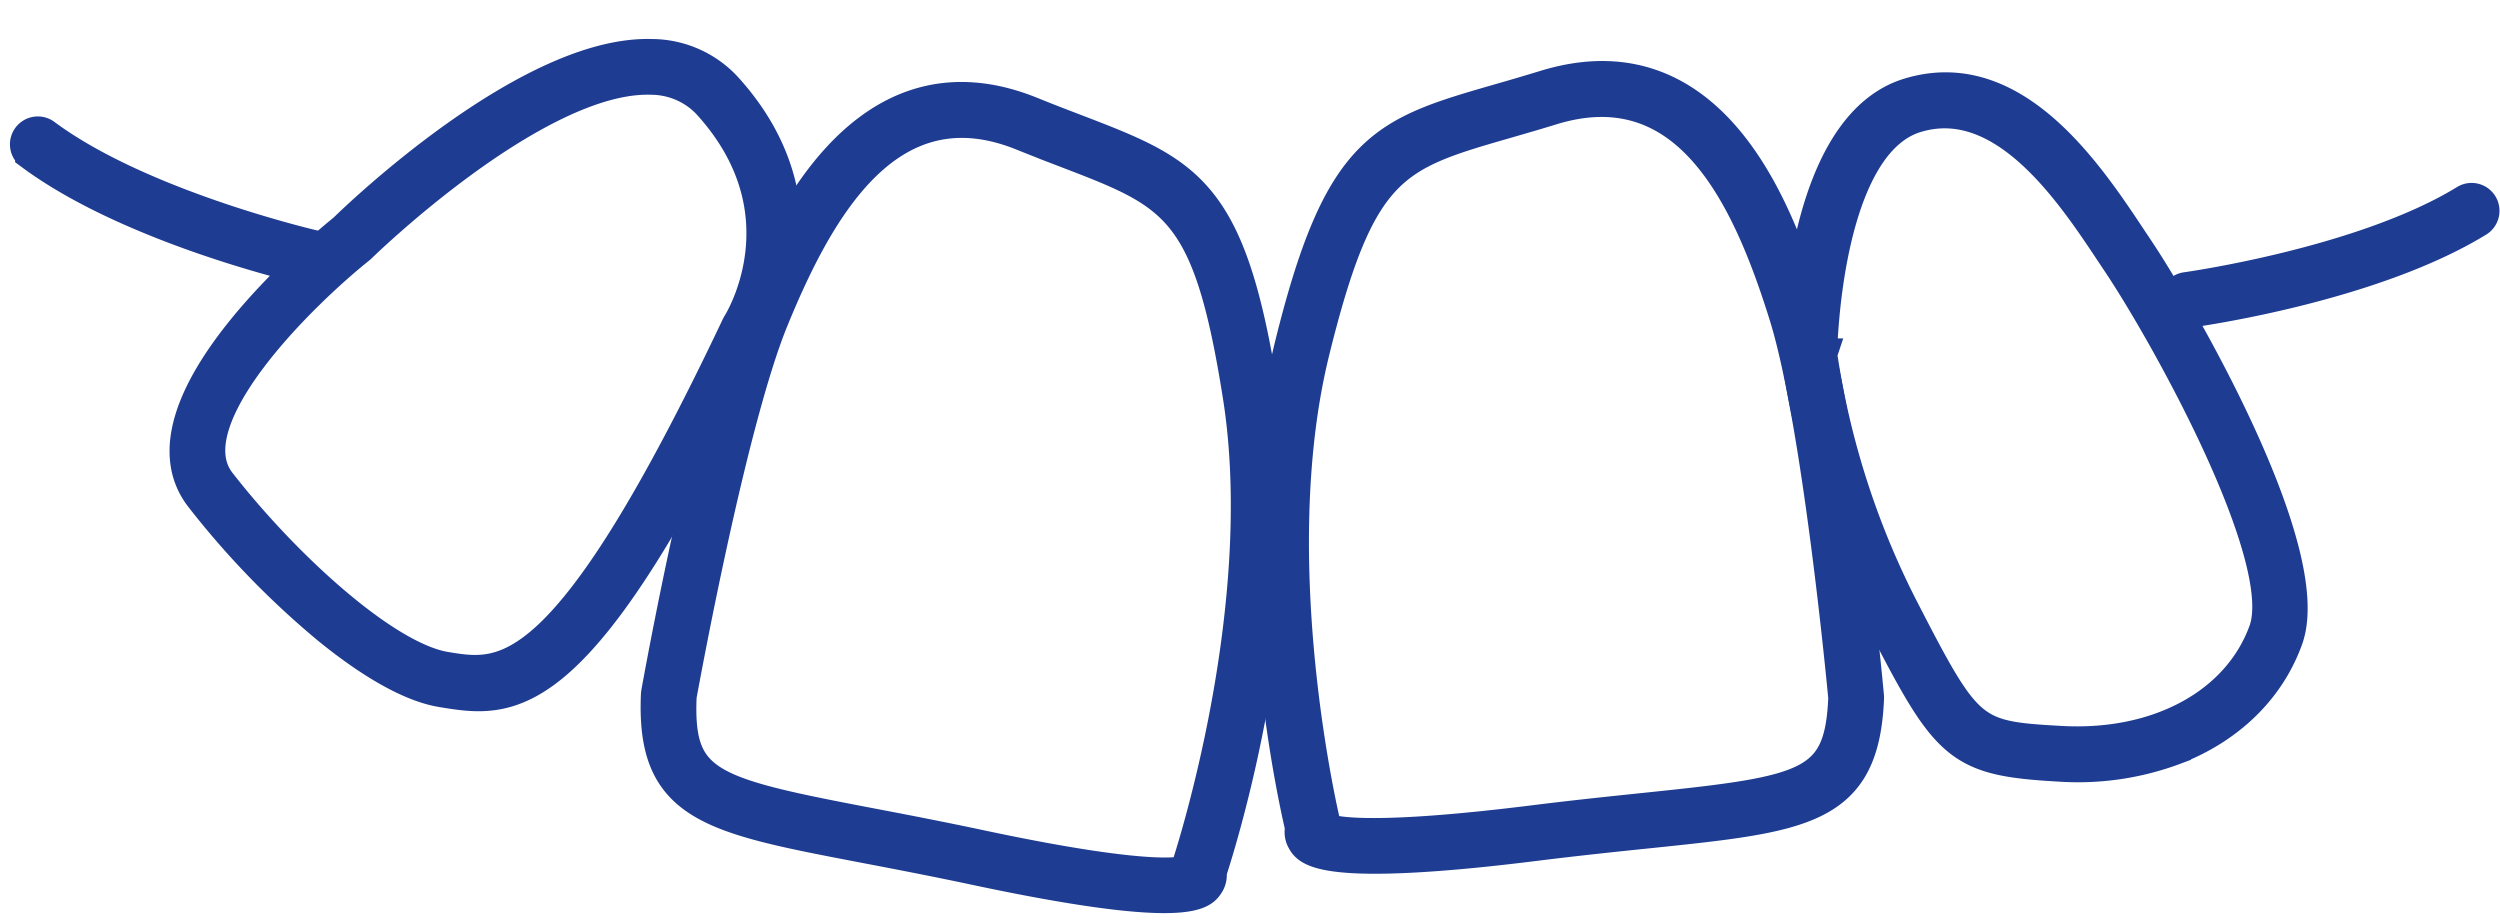
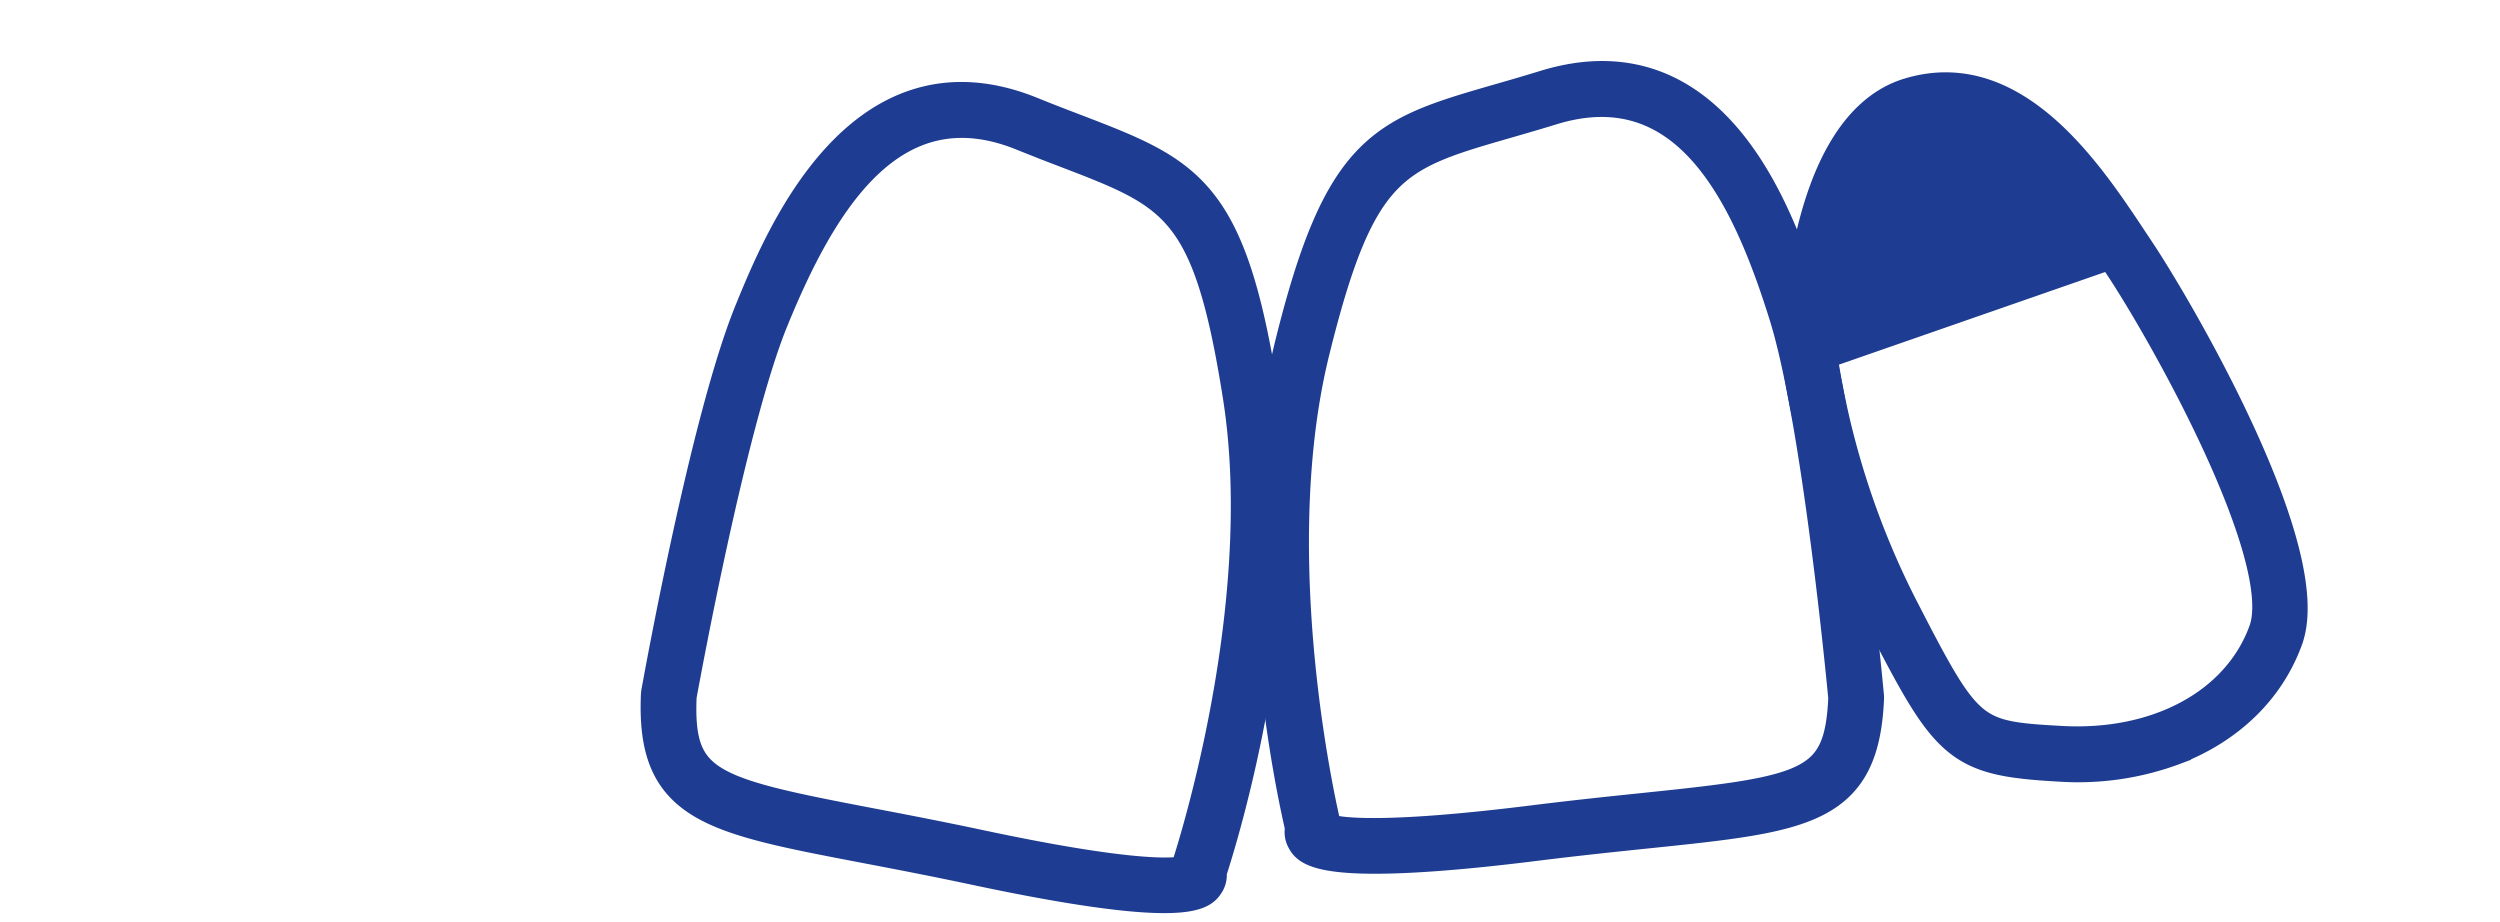
<svg xmlns="http://www.w3.org/2000/svg" width="397.918" viewBox="0 0 397.918 146.822">
  <g fill="#1e3c91" stroke="#1e3c91" stroke-width="5">
    <path data-name="Path 124" d="M166.749 140.657c-3.36-.6-7.165-1.348-11.49-2.267-6.695-1.423-12.538-2.539-17.693-3.525-24.63-4.706-33.85-6.468-33.05-24.342l.028-.254c.317-1.773 7.864-43.666 14.867-60.788 4.77-11.663 17.445-42.644 44.76-31.586 2.514 1.023 4.836 1.91 6.986 2.733 17.983 6.903 24.714 9.485 29.816 41.912 5.242 33.31-6.475 70.94-8.235 76.314a2.721 2.721 0 01-.432 1.943c-.832 1.252-2.636 3.965-25.557-.14zm-58.365-29.832c-.594 13.956 4.28 15.333 29.91 20.232 5.173.989 11.038 2.108 17.77 3.54 24.268 5.159 30.924 4.558 32.637 4.095l.165-.487c.135-.404 13.66-40.821 8.273-75.063-4.755-30.212-9.999-32.225-27.373-38.893a399.273 399.273 0 01-7.05-2.76c-21.037-8.514-32.274 11.27-39.714 29.46-6.664 16.291-14.148 57.275-14.618 59.876zm80.725 29.11h0z" stroke-width="4.999" />
    <path data-name="Path 125" d="M232.785 135.808c-23.2 2.131-24.76-.728-25.479-2.045a2.73 2.73 0 01-.265-1.973c-1.294-5.507-9.753-44.008-1.682-76.755 7.856-31.879 14.783-33.877 33.293-39.218a404.25 404.25 0 007.2-2.127c28.162-8.689 38.147 23.273 41.9 35.3 5.517 17.665 9.456 60.054 9.62 61.848l.008.257c-.733 17.881-10.068 18.848-35.018 21.434-5.224.542-11.14 1.153-17.932 2-4.39.547-8.251.969-11.645 1.279zm-21.706-3.836c1.668.609 8.25 1.776 32.873-1.29 6.833-.851 12.772-1.466 18.012-2.011 25.963-2.691 30.936-3.646 31.537-17.6-.247-2.632-4.2-44.115-9.449-60.919-5.86-18.764-15.373-39.433-37.059-32.752-2.618.807-5.031 1.5-7.263 2.146-17.884 5.162-23.283 6.718-30.6 36.419-8.3 33.663 1.726 75.1 1.828 75.51zm-.511 1.2h0z" />
-     <path data-name="Path 126" d="M346.214 119.206a43.915 43.915 0 01-18.359 2.709c-16.452-.911-17.922-2.882-28.726-23.884a131.654 131.654 0 01-13.089-41.354l-.012-.231c.013-1.48.494-36.32 17.831-41.545 16.67-5.057 28.427 12.662 35.451 23.249l1.076 1.616c5.939 8.87 28.813 47.778 23.667 61.983-2.913 8.064-9.353 14.157-17.839 17.457zm-56.3-62.846a130.616 130.616 0 0012.667 39.9c10.584 20.578 11.061 20.986 25.491 21.785 15.456.855 28.151-6.058 32.339-17.617 4.216-11.635-15.852-47.465-23.241-58.5l-1.085-1.63c-6.429-9.686-17.186-25.9-31.095-21.682-14.169 4.32-15.033 35.561-15.077 37.747z" />
-     <path data-name="Path 127" d="M52.268 100.102a134.65 134.65 0 01-20.306-20.938c-11.468-14.741 20.507-40.82 22.773-42.639 1.961-1.918 29.43-28.421 48.993-27.814a16.258 16.258 0 0112.065 5.427c16.67 18.575 6.037 37.67 5.017 39.397-28.526 60.159-39.213 58.397-50.526 56.531-5.092-.842-11.512-4.674-18.016-9.964zm59.164-84.785a12.583 12.583 0 00-7.821-2.735C85.4 12.015 57.66 39.078 57.384 39.355l-.15.134c-8.795 7.013-29.927 27.376-22.214 37.293 10.182 13.087 26.223 27.86 35.893 29.457 9.399 1.552 19.124 3.158 46.43-54.454l.118-.205c.458-.73 10.827-17.722-4.551-34.856a13.188 13.188 0 00-1.478-1.407z" stroke-width="4.999" />
-     <path data-name="Path 128" d="M49.732 43.032a1.85 1.85 0 01-.262-.041c-1.163-.26-28.58-6.562-44.567-18.435a1.939 1.939 0 112.312-3.112c15.324 11.375 42.833 17.705 43.108 17.768a1.939 1.939 0 01-.59 3.82z" stroke-width="4.999" />
-     <path data-name="Path 129" d="M348.211 49.679a1.94 1.94 0 01-.26-3.862c.281-.037 28.241-3.946 44.5-13.953a1.94 1.94 0 012.034 3.3c-16.964 10.438-44.83 14.333-46.009 14.493a1.865 1.865 0 01-.265.022z" />
+     <path data-name="Path 126" d="M346.214 119.206a43.915 43.915 0 01-18.359 2.709c-16.452-.911-17.922-2.882-28.726-23.884a131.654 131.654 0 01-13.089-41.354l-.012-.231c.013-1.48.494-36.32 17.831-41.545 16.67-5.057 28.427 12.662 35.451 23.249l1.076 1.616c5.939 8.87 28.813 47.778 23.667 61.983-2.913 8.064-9.353 14.157-17.839 17.457zm-56.3-62.846a130.616 130.616 0 0012.667 39.9c10.584 20.578 11.061 20.986 25.491 21.785 15.456.855 28.151-6.058 32.339-17.617 4.216-11.635-15.852-47.465-23.241-58.5l-1.085-1.63z" />
  </g>
</svg>